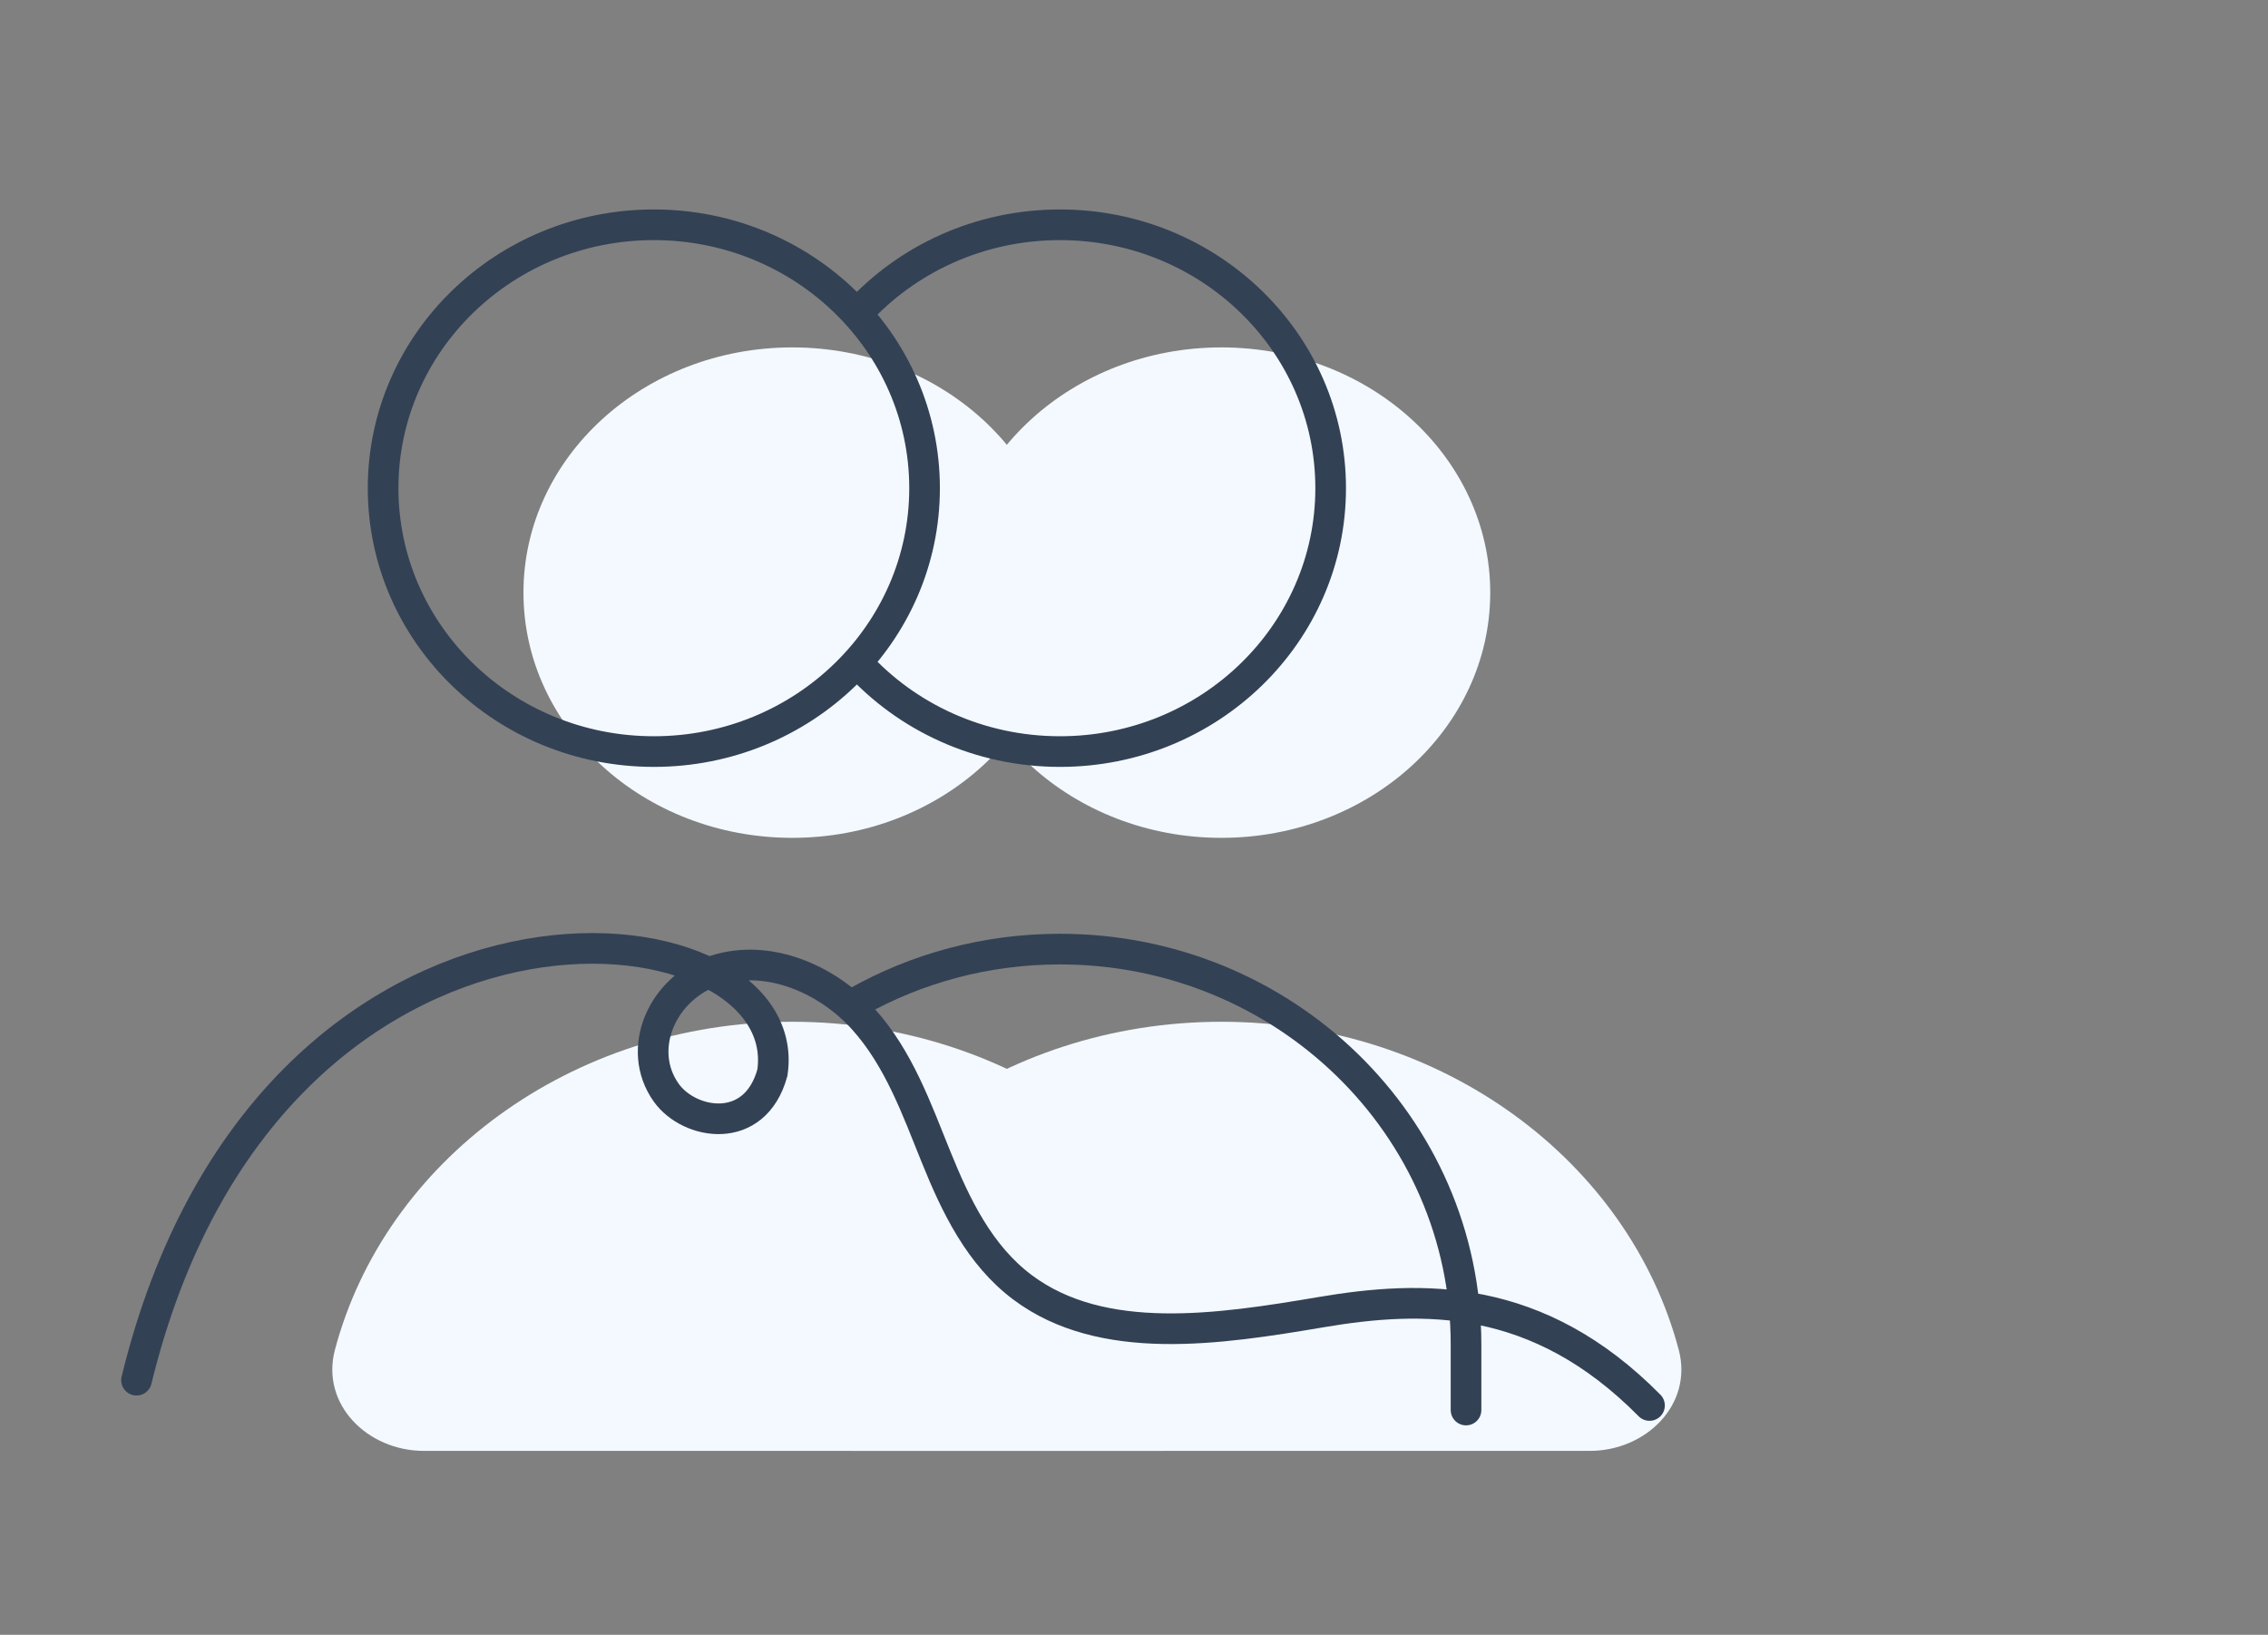
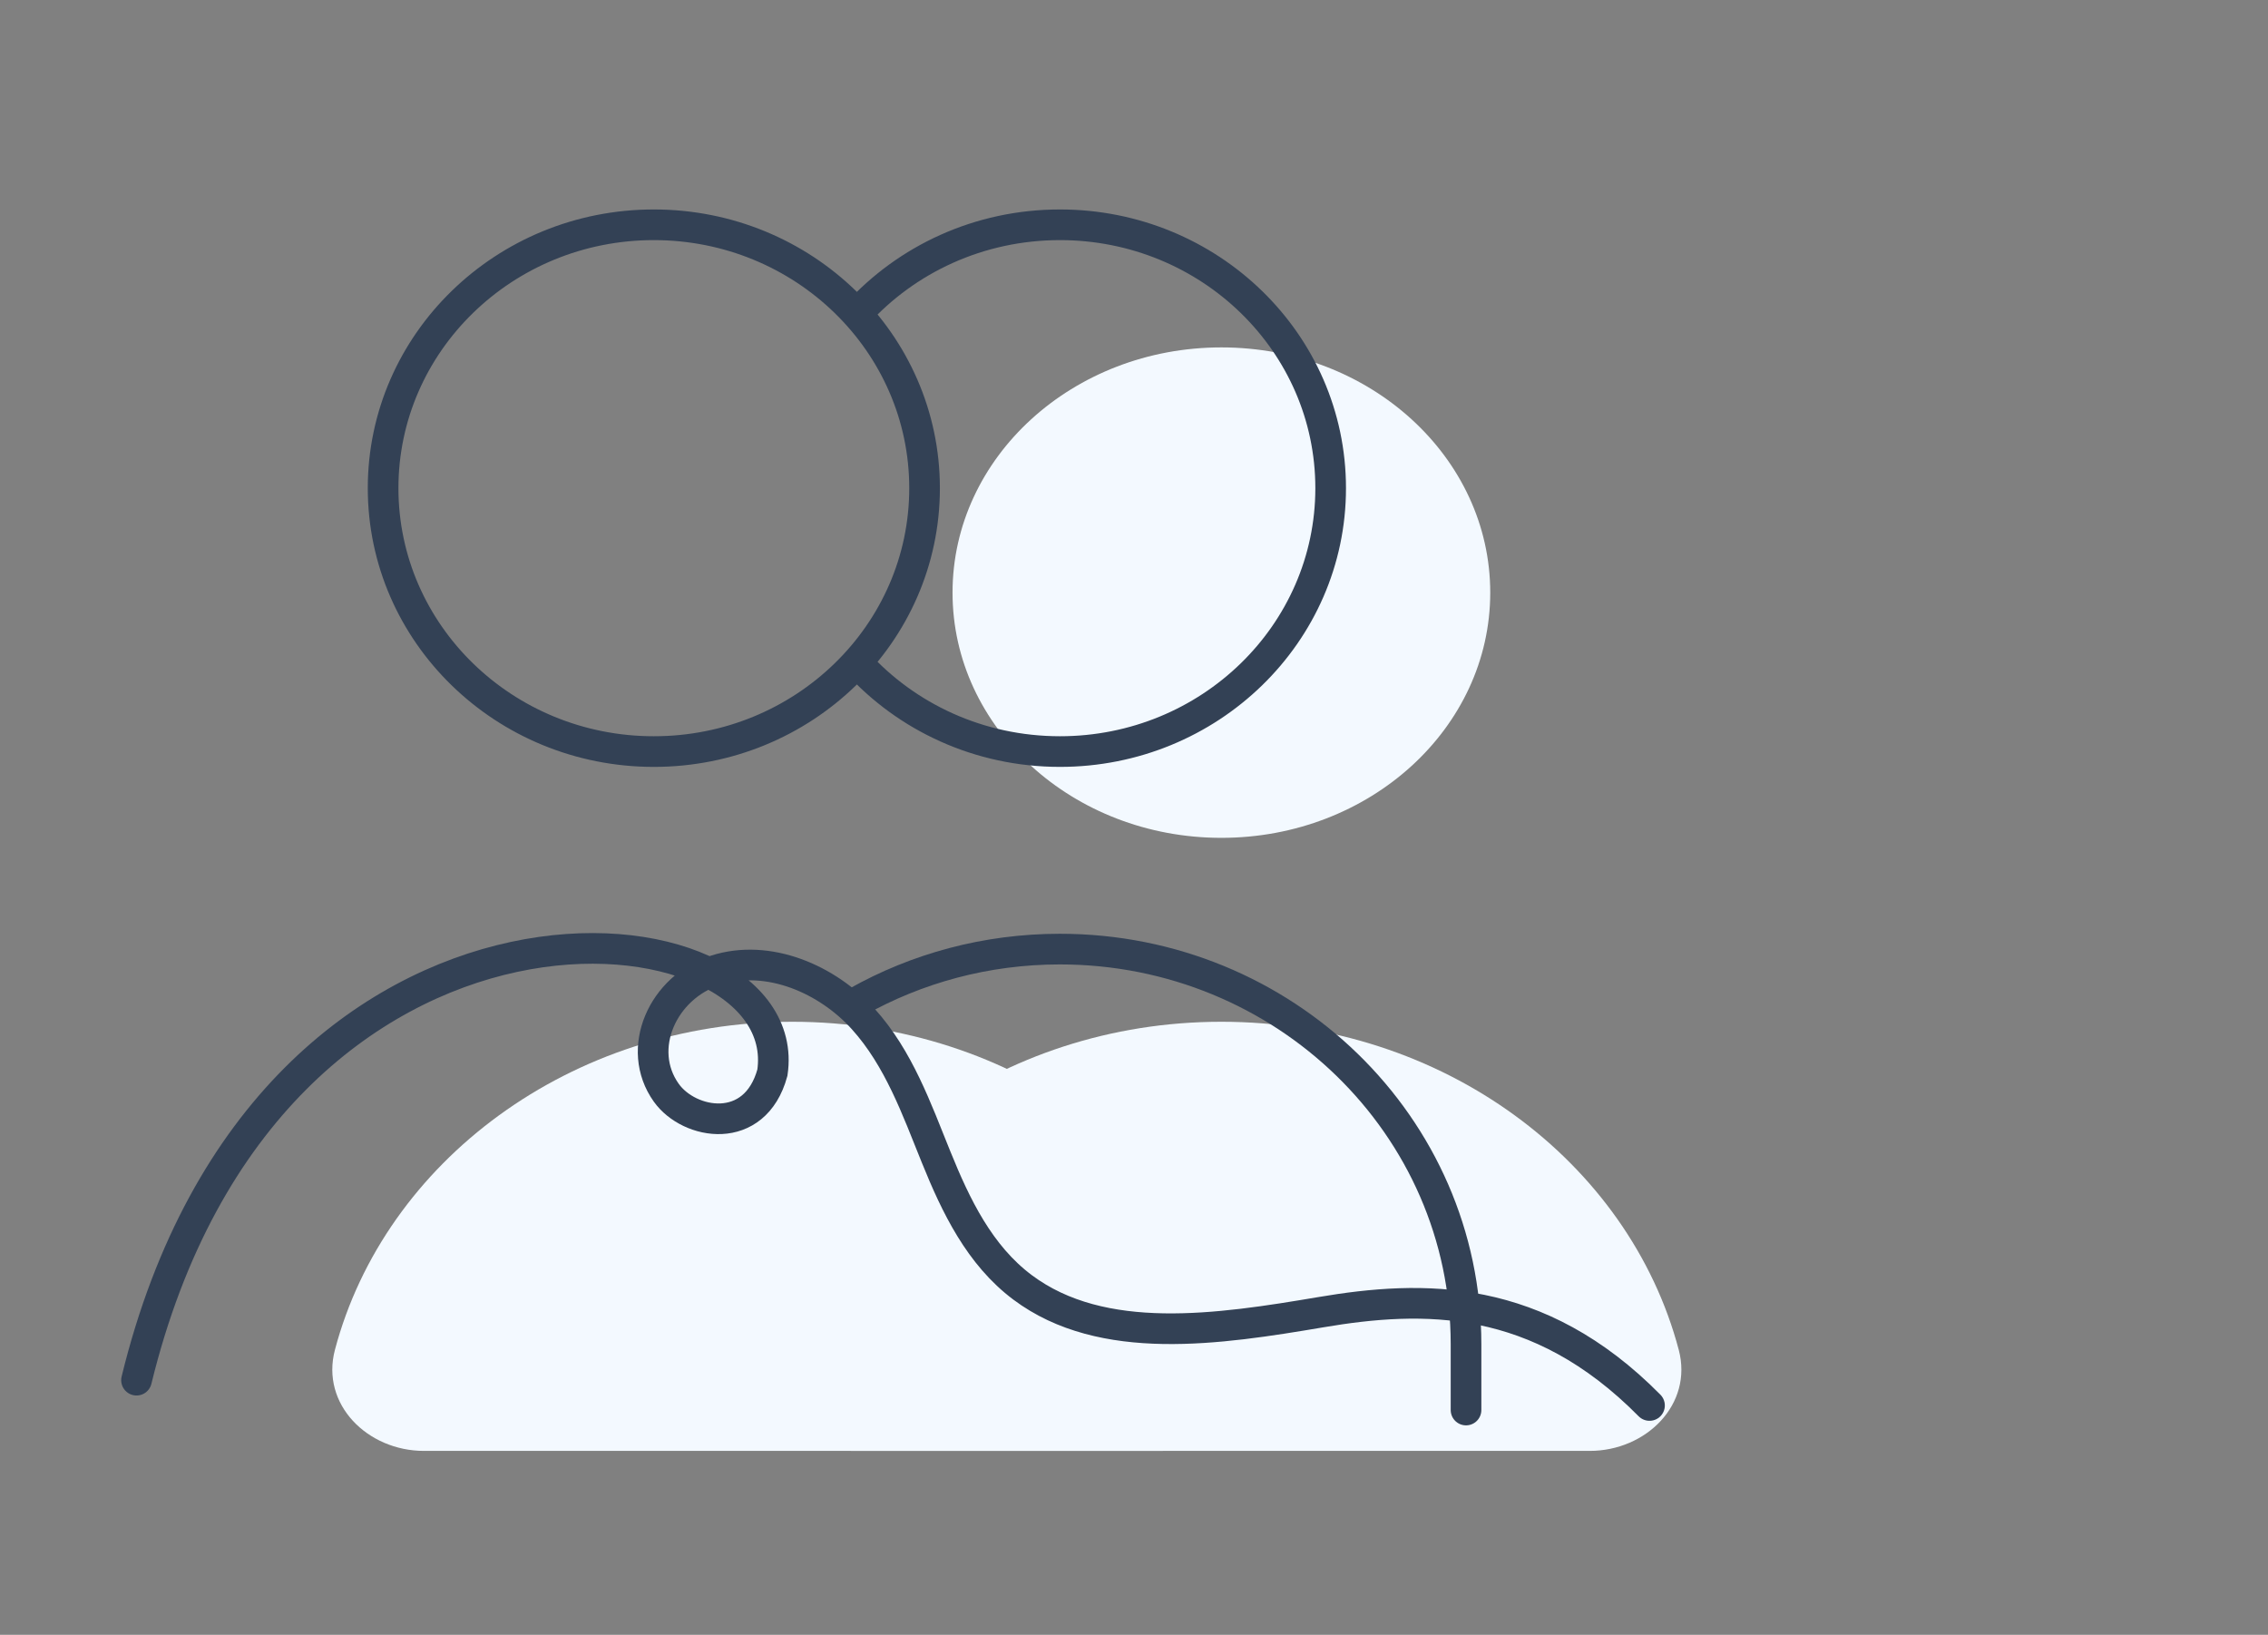
<svg xmlns="http://www.w3.org/2000/svg" width="111" height="80" viewBox="0 0 111 80" fill="none">
  <rect x="0" y="0" width="111" height="80" fill="#808080" stroke="none" />
  <g clip-path="url(#clip0_919_1381)">
-     <path d="M51.935 29C51.935 35.627 46.044 41 38.777 41C31.51 41 25.619 35.627 25.619 29C25.619 22.373 31.51 17 38.777 17C46.044 17 51.935 22.373 51.935 29Z" fill="#F3F9FF" />
    <path d="M38.777 50C27.927 50 18.831 56.843 16.392 66.054C15.686 68.724 17.989 71 20.75 71H56.804C59.565 71 61.868 68.724 61.161 66.054C58.723 56.843 49.626 50 38.777 50Z" fill="#F3F9FF" />
    <path d="M72.935 29C72.935 35.627 67.044 41 59.777 41C52.51 41 46.619 35.627 46.619 29C46.619 22.373 52.51 17 59.777 17C67.044 17 72.935 22.373 72.935 29Z" fill="#F3F9FF" />
    <path d="M59.777 50C48.927 50 39.831 56.843 37.392 66.054C36.686 68.724 38.989 71 41.75 71H77.804C80.565 71 82.868 68.724 82.161 66.054C79.723 56.843 70.626 50 59.777 50Z" fill="#F3F9FF" />
    <path d="M41.938 15.364C44.365 12.688 47.918 11 51.875 11C59.193 11 65.125 16.771 65.125 23.889C65.125 31.007 59.193 36.778 51.875 36.778C47.918 36.778 44.365 35.09 41.938 32.414M71.75 69V65.778C71.75 55.1 62.852 46.444 51.875 46.444C48.255 46.444 44.861 47.386 41.938 49.031M45.25 23.889C45.25 31.007 39.318 36.778 32 36.778C24.682 36.778 18.75 31.007 18.75 23.889C18.75 16.771 24.682 11 32 11C39.318 11 45.25 16.771 45.25 23.889Z" stroke="#334155" stroke-width="1.5" stroke-linecap="round" stroke-linejoin="round" />
    <path d="M6.681 67.539C13.148 41.039 39.095 43.824 37.802 52.492C36.944 55.619 33.729 55.046 32.608 53.472C31.081 51.327 32.43 48.309 35.025 47.479C37.62 46.649 40.505 47.93 42.247 49.862C43.989 51.793 44.861 54.265 45.82 56.634C46.779 59.002 47.937 61.421 50.048 62.999C53.959 65.923 59.656 65.056 64.646 64.212C69.635 63.367 75.255 63.236 80.73 68.777" stroke="#334155" stroke-width="1.5" stroke-linecap="round" />
  </g>
  <defs>
    <clipPath id="clip0_919_1381">
      <rect width="110" height="80" fill="white" transform="translate(0.75)" />
    </clipPath>
  </defs>
</svg>